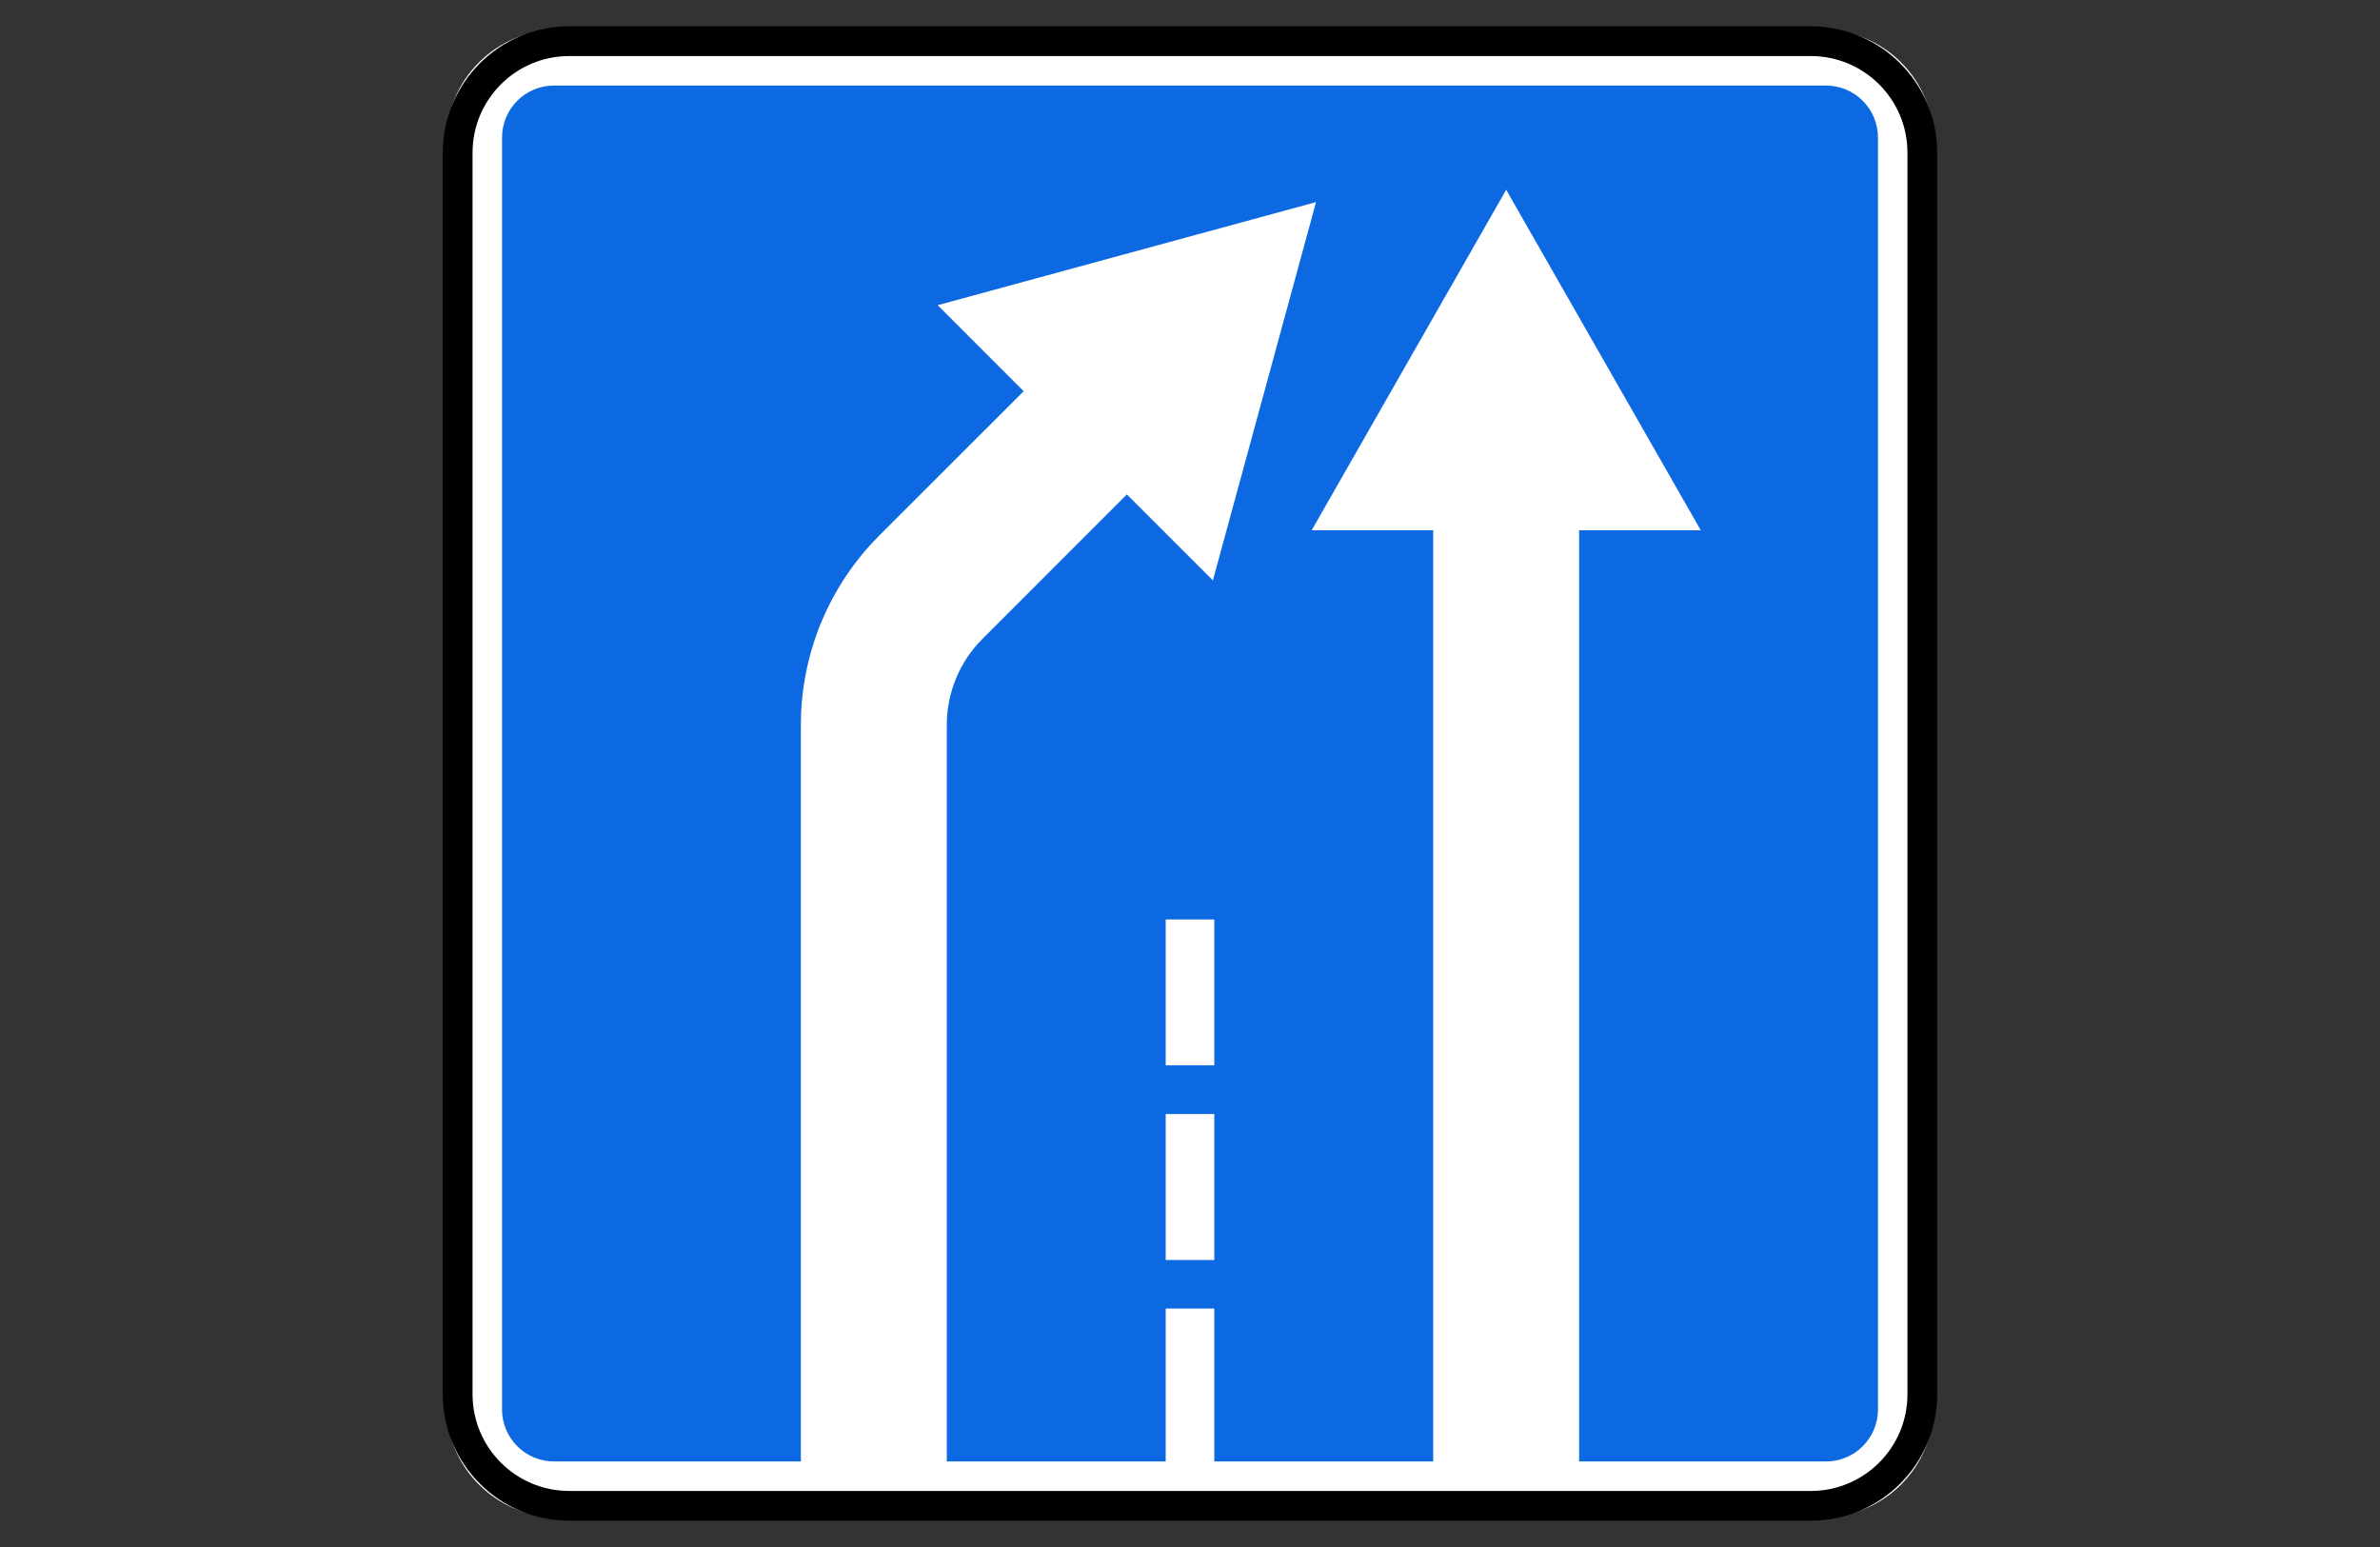
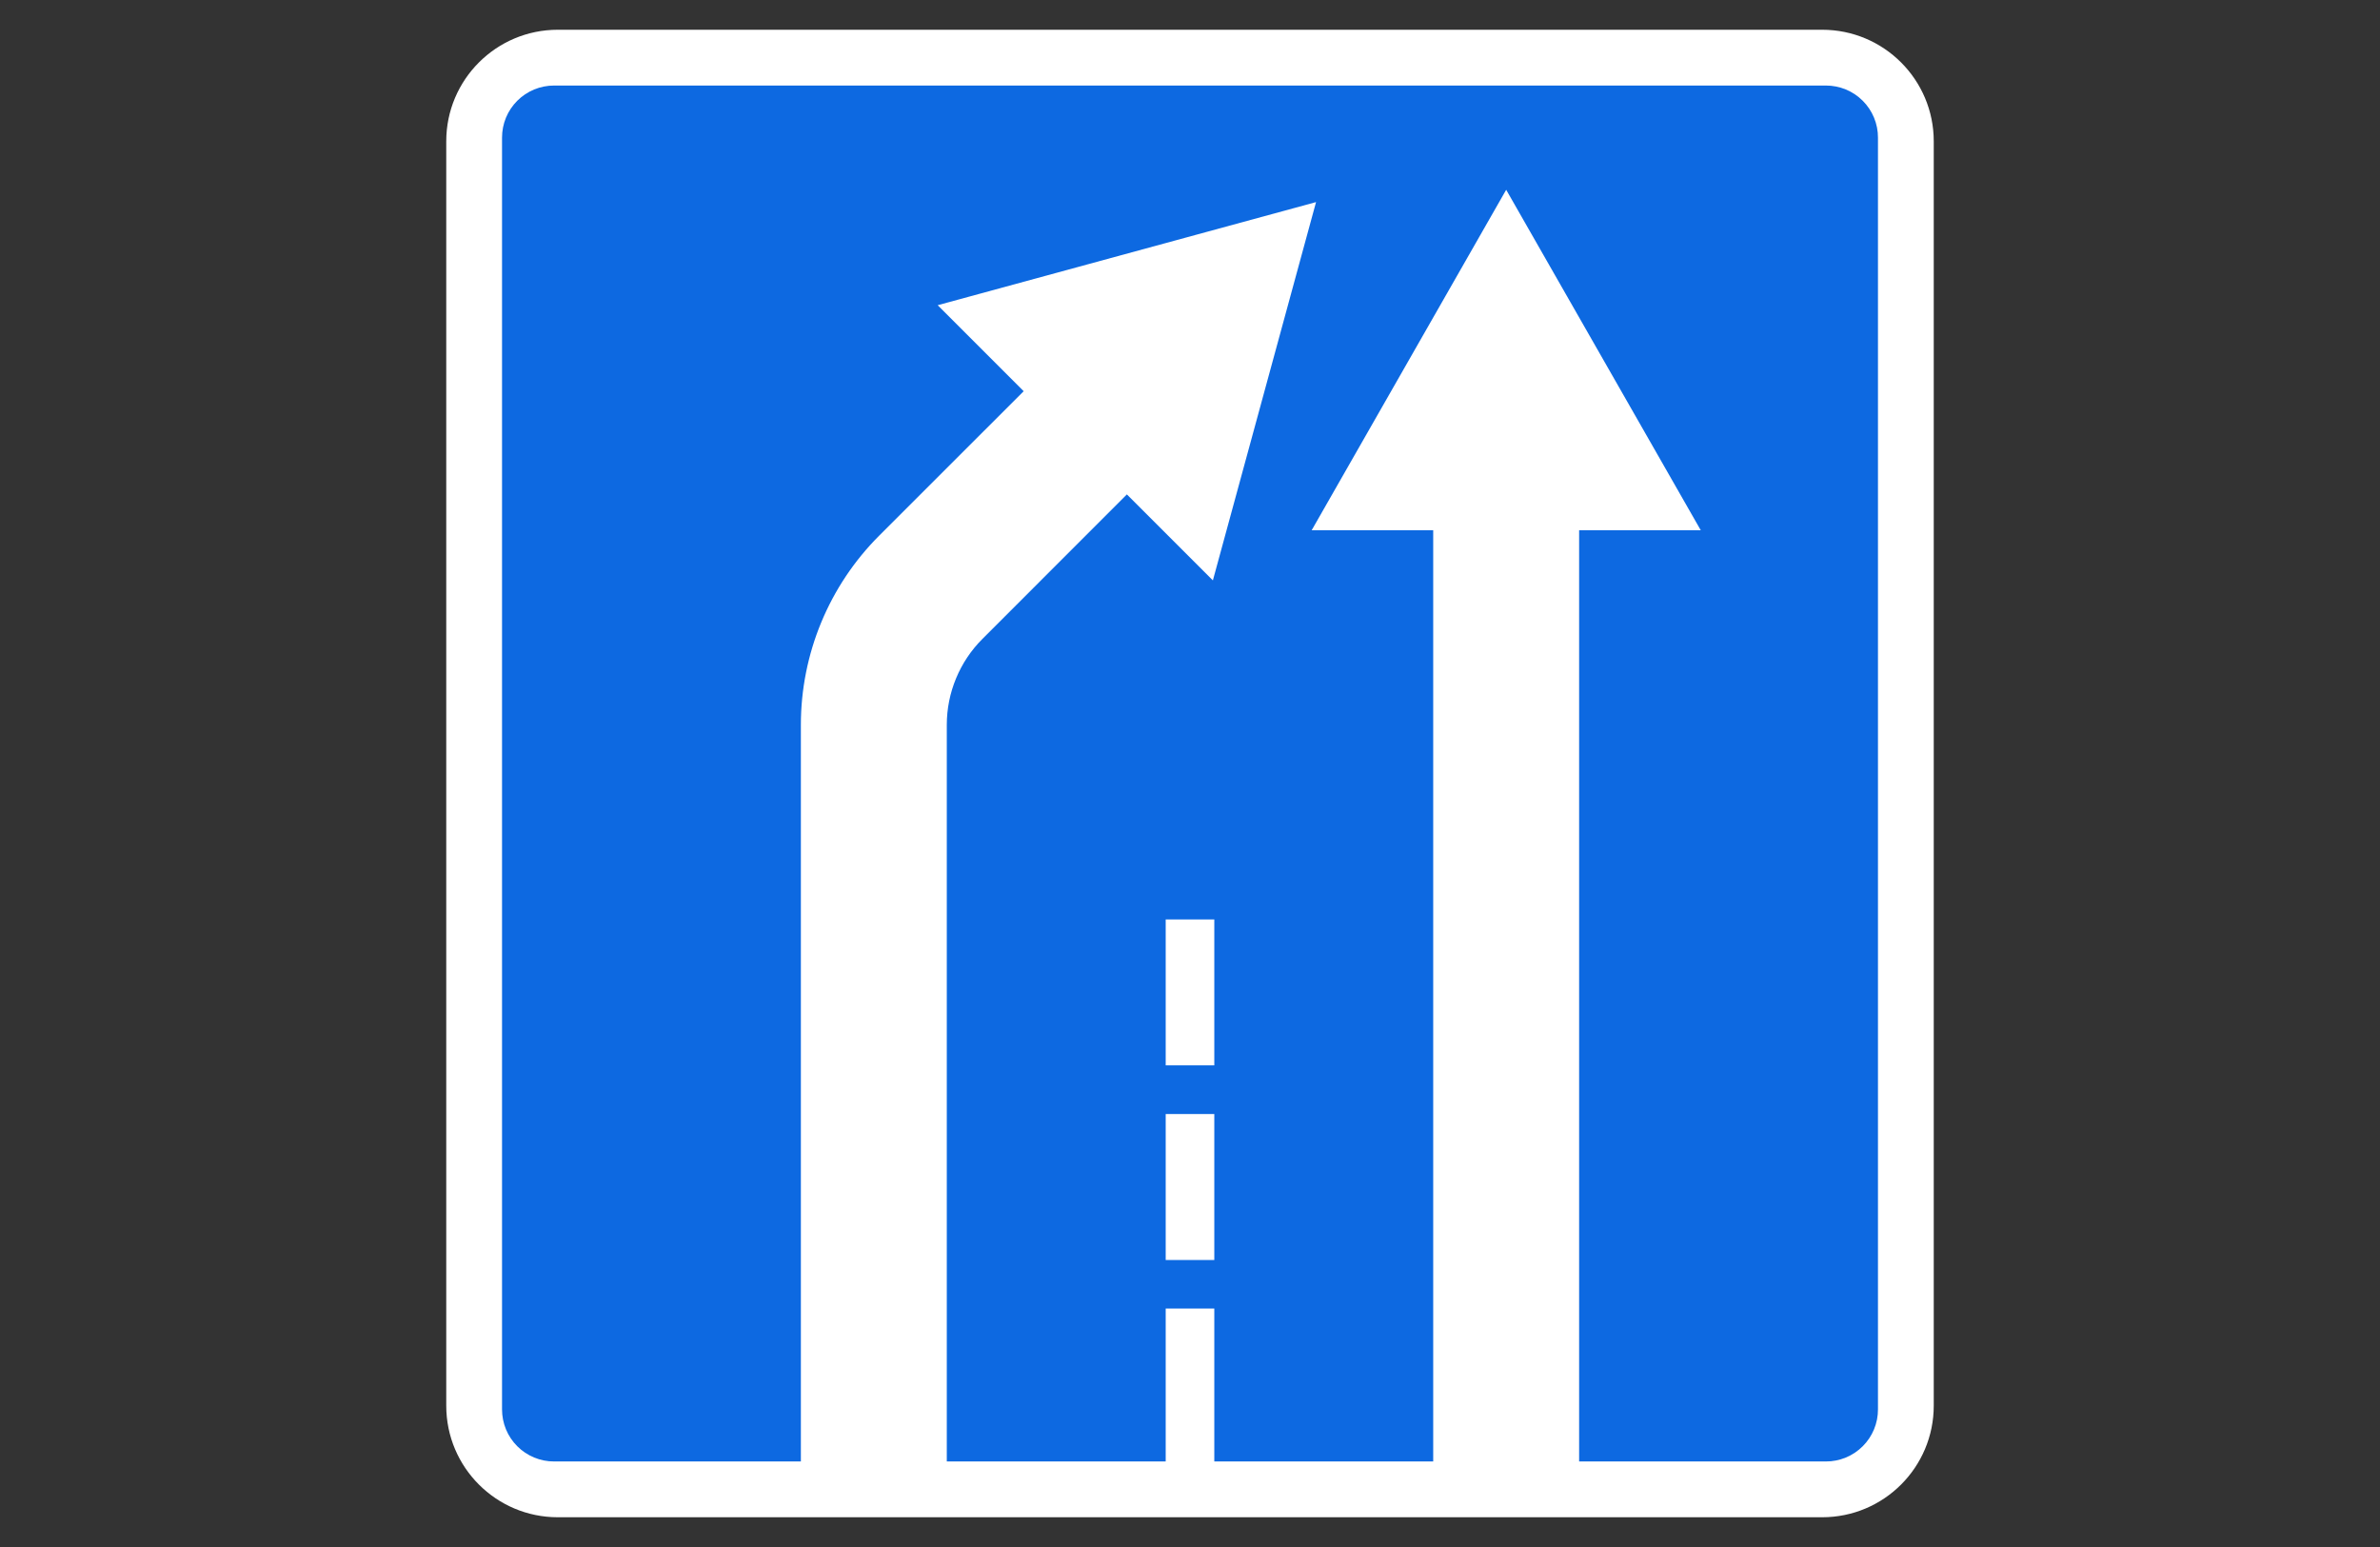
<svg xmlns="http://www.w3.org/2000/svg" viewBox="1960 2460 80 52" width="80" height="52">
  <rect x="1960" y="2460" width="80" height="52" fill="#333333" stroke="none" />
  <path fill="white" stroke="none" fill-opacity="1" stroke-width="1" stroke-opacity="1" color="rgb(51, 51, 51)" font-size-adjust="none" id="tSvg13b3d6b0d0e" title="Path 139" d="M 2021.25 2461 C 2007.083 2461 1992.917 2461 1978.75 2461 C 1976.679 2461 1975 2462.679 1975 2464.75 C 1975 2478.917 1975 2493.083 1975 2507.25 C 1975 2509.321 1976.679 2511 1978.75 2511 C 1992.917 2511 2007.083 2511 2021.25 2511 C 2023.321 2511 2025 2509.321 2025 2507.25 C 2025 2493.083 2025 2478.917 2025 2464.75C 2025 2462.679 2023.321 2461 2021.25 2461Z" />
-   <path fill="none" stroke="black" fill-opacity="1" stroke-width="1" stroke-opacity="1" color="rgb(51, 51, 51)" font-size-adjust="none" id="tSvg18337da2e05" title="Path 140" d="M 2020.866 2461.384 C 2006.955 2461.384 1993.044 2461.384 1979.134 2461.384 C 1977.063 2461.384 1975.384 2463.063 1975.384 2465.134 C 1975.384 2479.044 1975.384 2492.955 1975.384 2506.866 C 1975.384 2508.937 1977.063 2510.616 1979.134 2510.616 C 1993.044 2510.616 2006.955 2510.616 2020.866 2510.616 C 2022.937 2510.616 2024.616 2508.937 2024.616 2506.866 C 2024.616 2492.955 2024.616 2479.044 2024.616 2465.134C 2024.616 2463.063 2022.937 2461.384 2020.866 2461.384Z" />
  <path fill="#0D69E1" stroke="none" fill-opacity="1" stroke-width="1" stroke-opacity="1" color="rgb(51, 51, 51)" font-size-adjust="none" id="tSvg9b391e5aea" title="Path 141" d="M 1978.627 2462.875 C 1978.397 2462.875 1978.169 2462.919 1977.956 2463.007 C 1977.743 2463.095 1977.55 2463.224 1977.387 2463.387 C 1977.224 2463.55 1977.095 2463.743 1977.007 2463.956 C 1976.919 2464.169 1976.875 2464.397 1976.875 2464.627 C 1976.875 2478.876 1976.875 2493.124 1976.875 2507.373 C 1976.875 2507.603 1976.919 2507.831 1977.007 2508.044 C 1977.095 2508.257 1977.224 2508.45 1977.387 2508.613 C 1977.55 2508.776 1977.743 2508.905 1977.956 2508.993 C 1978.169 2509.081 1978.397 2509.126 1978.627 2509.125 C 1981.391 2509.125 1984.156 2509.125 1986.92 2509.125 C 1986.92 2500.871 1986.92 2492.618 1986.92 2484.364 C 1986.92 2481.979 1987.866 2479.691 1989.552 2478.005 C 1991.171 2476.387 1992.79 2474.768 1994.409 2473.15 C 1993.446 2472.186 1992.482 2471.223 1991.519 2470.259 C 1995.758 2469.104 1999.998 2467.948 2004.237 2466.793 C 2003.081 2471.031 2001.925 2475.27 2000.769 2479.509 C 1999.805 2478.546 1998.842 2477.582 1997.878 2476.619 C 1996.26 2478.238 1994.641 2479.857 1993.023 2481.476 C 1992.643 2481.855 1992.342 2482.305 1992.137 2482.801 C 1991.931 2483.296 1991.825 2483.828 1991.825 2484.364 C 1991.825 2492.618 1991.825 2500.871 1991.825 2509.125 C 1994.278 2509.125 1996.73 2509.125 1999.183 2509.125 C 1999.183 2507.412 1999.183 2505.699 1999.183 2503.986 C 1999.728 2503.986 2000.272 2503.986 2000.817 2503.986 C 2000.817 2505.699 2000.817 2507.412 2000.817 2509.125 C 2003.27 2509.125 2005.722 2509.125 2008.175 2509.125 C 2008.175 2498.692 2008.175 2488.258 2008.175 2477.825 C 2006.813 2477.825 2005.451 2477.825 2004.089 2477.825 C 2006.268 2474.01 2008.448 2470.194 2010.628 2466.379 C 2012.808 2470.194 2014.988 2474.01 2017.169 2477.825 C 2015.806 2477.825 2014.443 2477.825 2013.08 2477.825 C 2013.08 2488.258 2013.08 2498.692 2013.08 2509.125 C 2015.844 2509.125 2018.609 2509.125 2021.373 2509.125 C 2021.603 2509.126 2021.831 2509.081 2022.044 2508.993 C 2022.257 2508.905 2022.45 2508.776 2022.613 2508.613 C 2022.776 2508.45 2022.905 2508.257 2022.993 2508.044 C 2023.081 2507.831 2023.126 2507.603 2023.125 2507.373 C 2023.125 2493.124 2023.125 2478.876 2023.125 2464.627 C 2023.126 2464.397 2023.081 2464.169 2022.993 2463.956 C 2022.905 2463.743 2022.776 2463.55 2022.613 2463.387 C 2022.45 2463.224 2022.257 2463.095 2022.044 2463.007 C 2021.831 2462.919 2021.603 2462.875 2021.373 2462.875C 2007.124 2462.875 1992.876 2462.875 1978.627 2462.875Z M 1999.183 2490.905 C 1999.728 2490.905 2000.272 2490.905 2000.817 2490.905 C 2000.817 2492.54 2000.817 2494.175 2000.817 2495.811 C 2000.272 2495.811 1999.728 2495.811 1999.183 2495.811C 1999.183 2494.175 1999.183 2492.54 1999.183 2490.905Z M 1999.183 2497.446 C 1999.728 2497.446 2000.272 2497.446 2000.817 2497.446 C 2000.817 2499.081 2000.817 2500.717 2000.817 2502.352 C 2000.272 2502.352 1999.728 2502.352 1999.183 2502.352C 1999.183 2500.717 1999.183 2499.081 1999.183 2497.446Z" />
  <defs> </defs>
</svg>